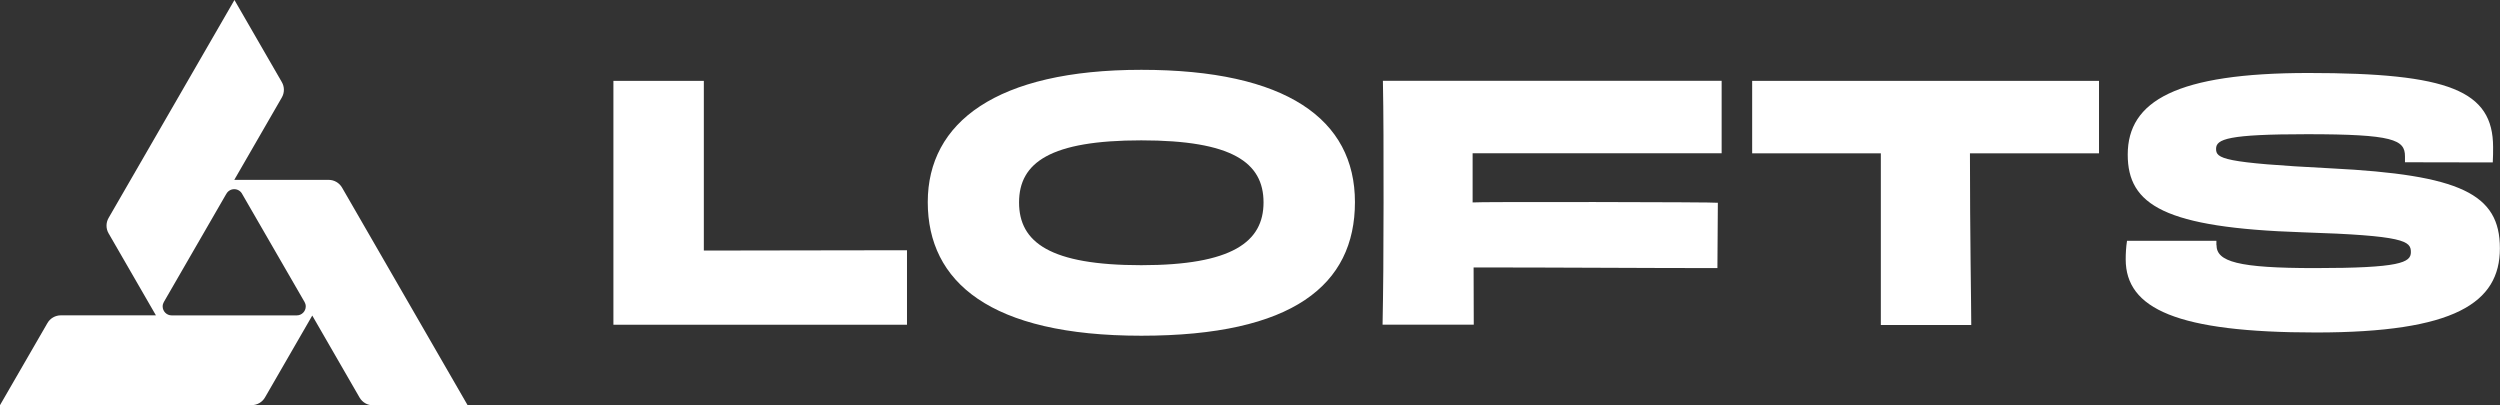
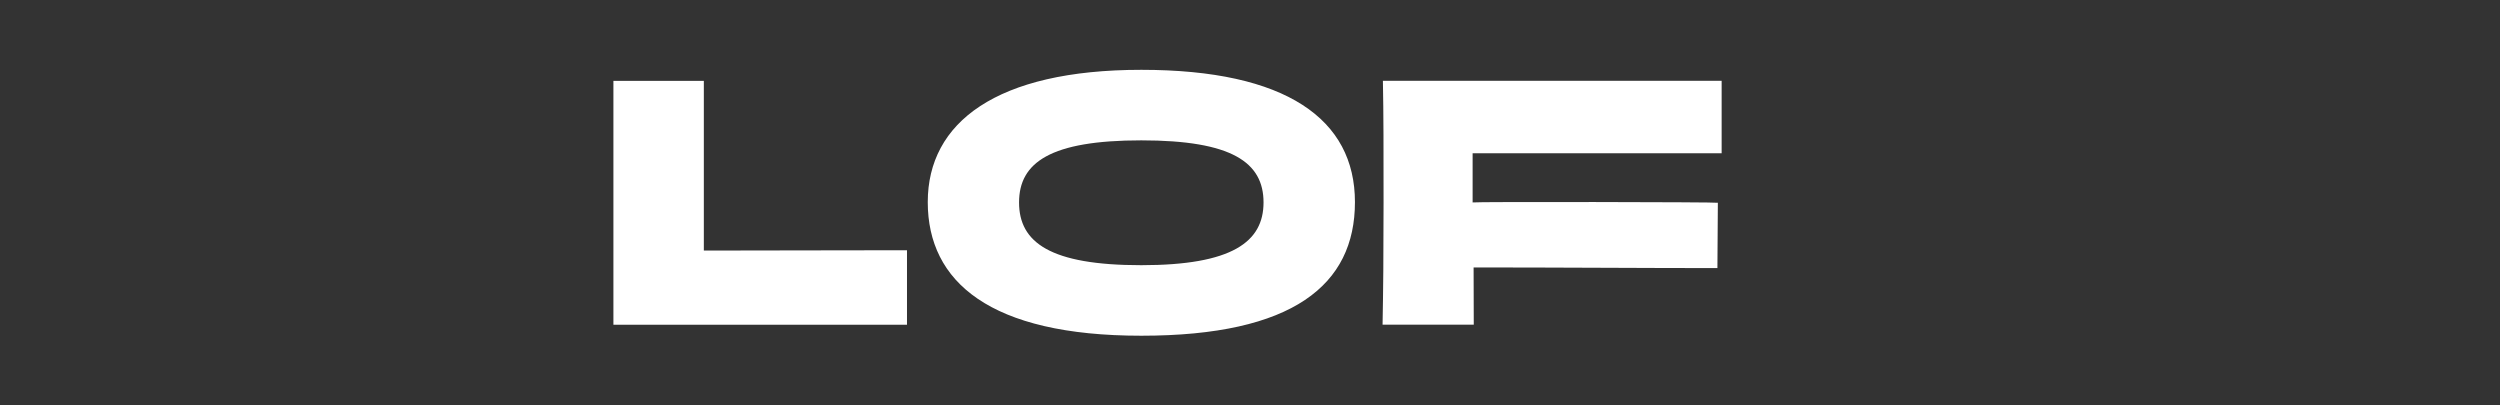
<svg xmlns="http://www.w3.org/2000/svg" id="Layer_1" data-name="Layer 1" viewBox="0 0 456.18 73.96">
  <rect x="0" y="0" width="456.18" height="73.96" fill="#333333" stroke="none" />
  <defs>
    <style>      .cls-1 {        fill: #fff;      }    </style>
  </defs>
-   <path class="cls-1" d="M62.42,34.24c-.51-.88-1.44-1.42-2.45-1.42h-17.22l8.67-15.02c.51-.88.51-1.96,0-2.83L42.78,0l-22.96,39.76c-.51.88-.51,1.96,0,2.83l8.63,14.95H11.1c-1.01,0-1.95.54-2.45,1.42L0,73.93h45.91c1.01,0,1.95-.54,2.45-1.42l8.62-14.93,8.63,14.96c.51.88,1.44,1.42,2.45,1.42h17.28l-22.92-39.72ZM54.12,57.55h-22.8c-.91,0-1.64-.74-1.64-1.64,0-.29.08-.55.21-.79h0l11.36-19.67h.01c.27-.55.82-.93,1.48-.93s1.21.38,1.48.93h0l11.36,19.67h0c.13.23.21.5.21.79,0,.91-.74,1.64-1.64,1.64Z" />
  <g>
-     <path class="cls-1" d="M128.43,14.75c0,3.3,0,28.24,0,30.97,9.37,0,25.19-.06,37.07-.06,0,3.01,0,7.8,0,13.59h-53.57V14.75h16.5Z" />
+     <path class="cls-1" d="M128.43,14.75c0,3.3,0,28.24,0,30.97,9.37,0,25.19-.06,37.07-.06,0,3.01,0,7.8,0,13.59h-53.57V14.75Z" />
    <path class="cls-1" d="M208.26,61.26c-27.64,0-38.97-9.85-38.97-24.38s12.52-24.14,38.97-24.14,38.98,9.02,38.98,24.14-11.33,24.38-38.98,24.38ZM230.56,36.94c0-7.3-5.75-11.33-22.31-11.33s-22.3,4.03-22.3,11.33,5.69,11.45,22.3,11.45,22.31-4.27,22.31-11.45Z" />
    <path class="cls-1" d="M268.71,36.94c0-.14,44.75-.08,44.75.06,0,3.33-.08,8.71-.08,11.92-13.35,0-28.83-.12-44.49-.12,0,3.82.03,7.32.03,10.44h-16.64c.12-6.17.18-12.81.18-22.25s0-16.25-.12-22.25h61.81v13.23c-16.46,0-32.45,0-45.44,0v8.96Z" />
-     <path class="cls-1" d="M383.01,14.75v13.23h-23.55c0,14.89.24,27.86.24,31.32h-16.5v-31.32c-7.12,0-15.26,0-23.48,0v-13.23h63.3Z" />
-     <path class="cls-1" d="M404.45,44.71c0,3.03,3.86,4.21,17.97,4.21,15.54,0,17.5-1.01,17.5-2.91,0-2.02-1.07-3.03-19.75-3.62-25.21-.83-31.92-4.98-31.92-14.18,0-9.79,8.9-14.89,32.98-14.89,25.63,0,33.69,3.2,33.69,13.53,0,.89,0,1.78-.06,2.79-2.77,0-14.23-.03-16.02-.03v-1.09c0-3.03-2.14-4.03-17.86-4.03-14.47,0-16.61.89-16.61,2.67s1.13,2.55,21,3.56c23.55,1.19,30.79,4.63,30.79,14.59s-8.25,15.36-33.58,15.36-34.7-4.33-34.7-13.35c0-1.07.06-2.19.24-3.38,2.07,0,13.99,0,16.31,0v.78Z" />
  </g>
</svg>